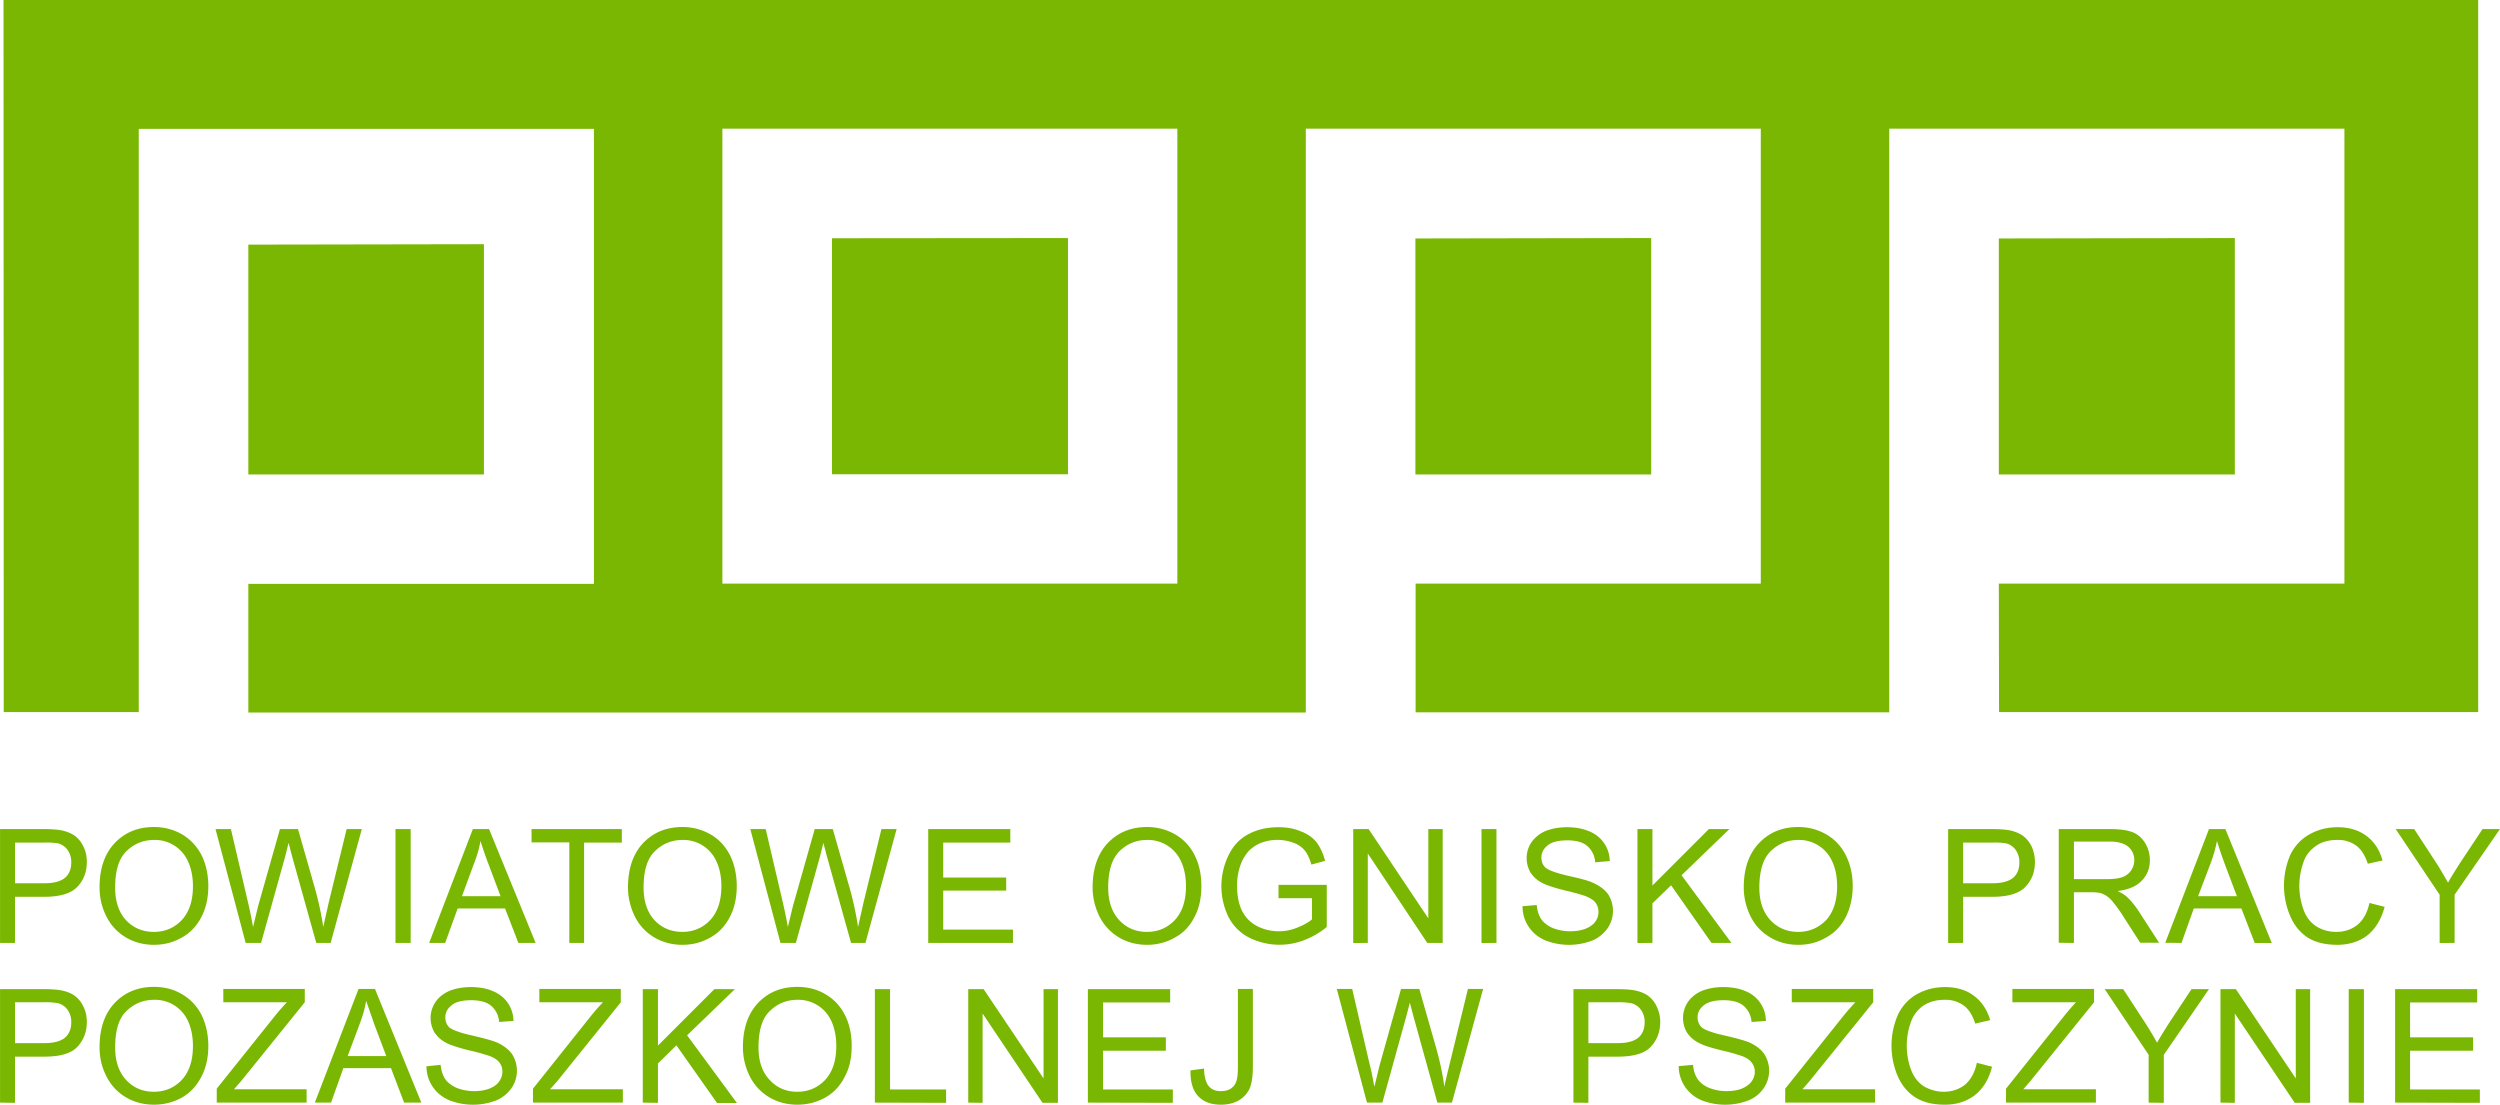
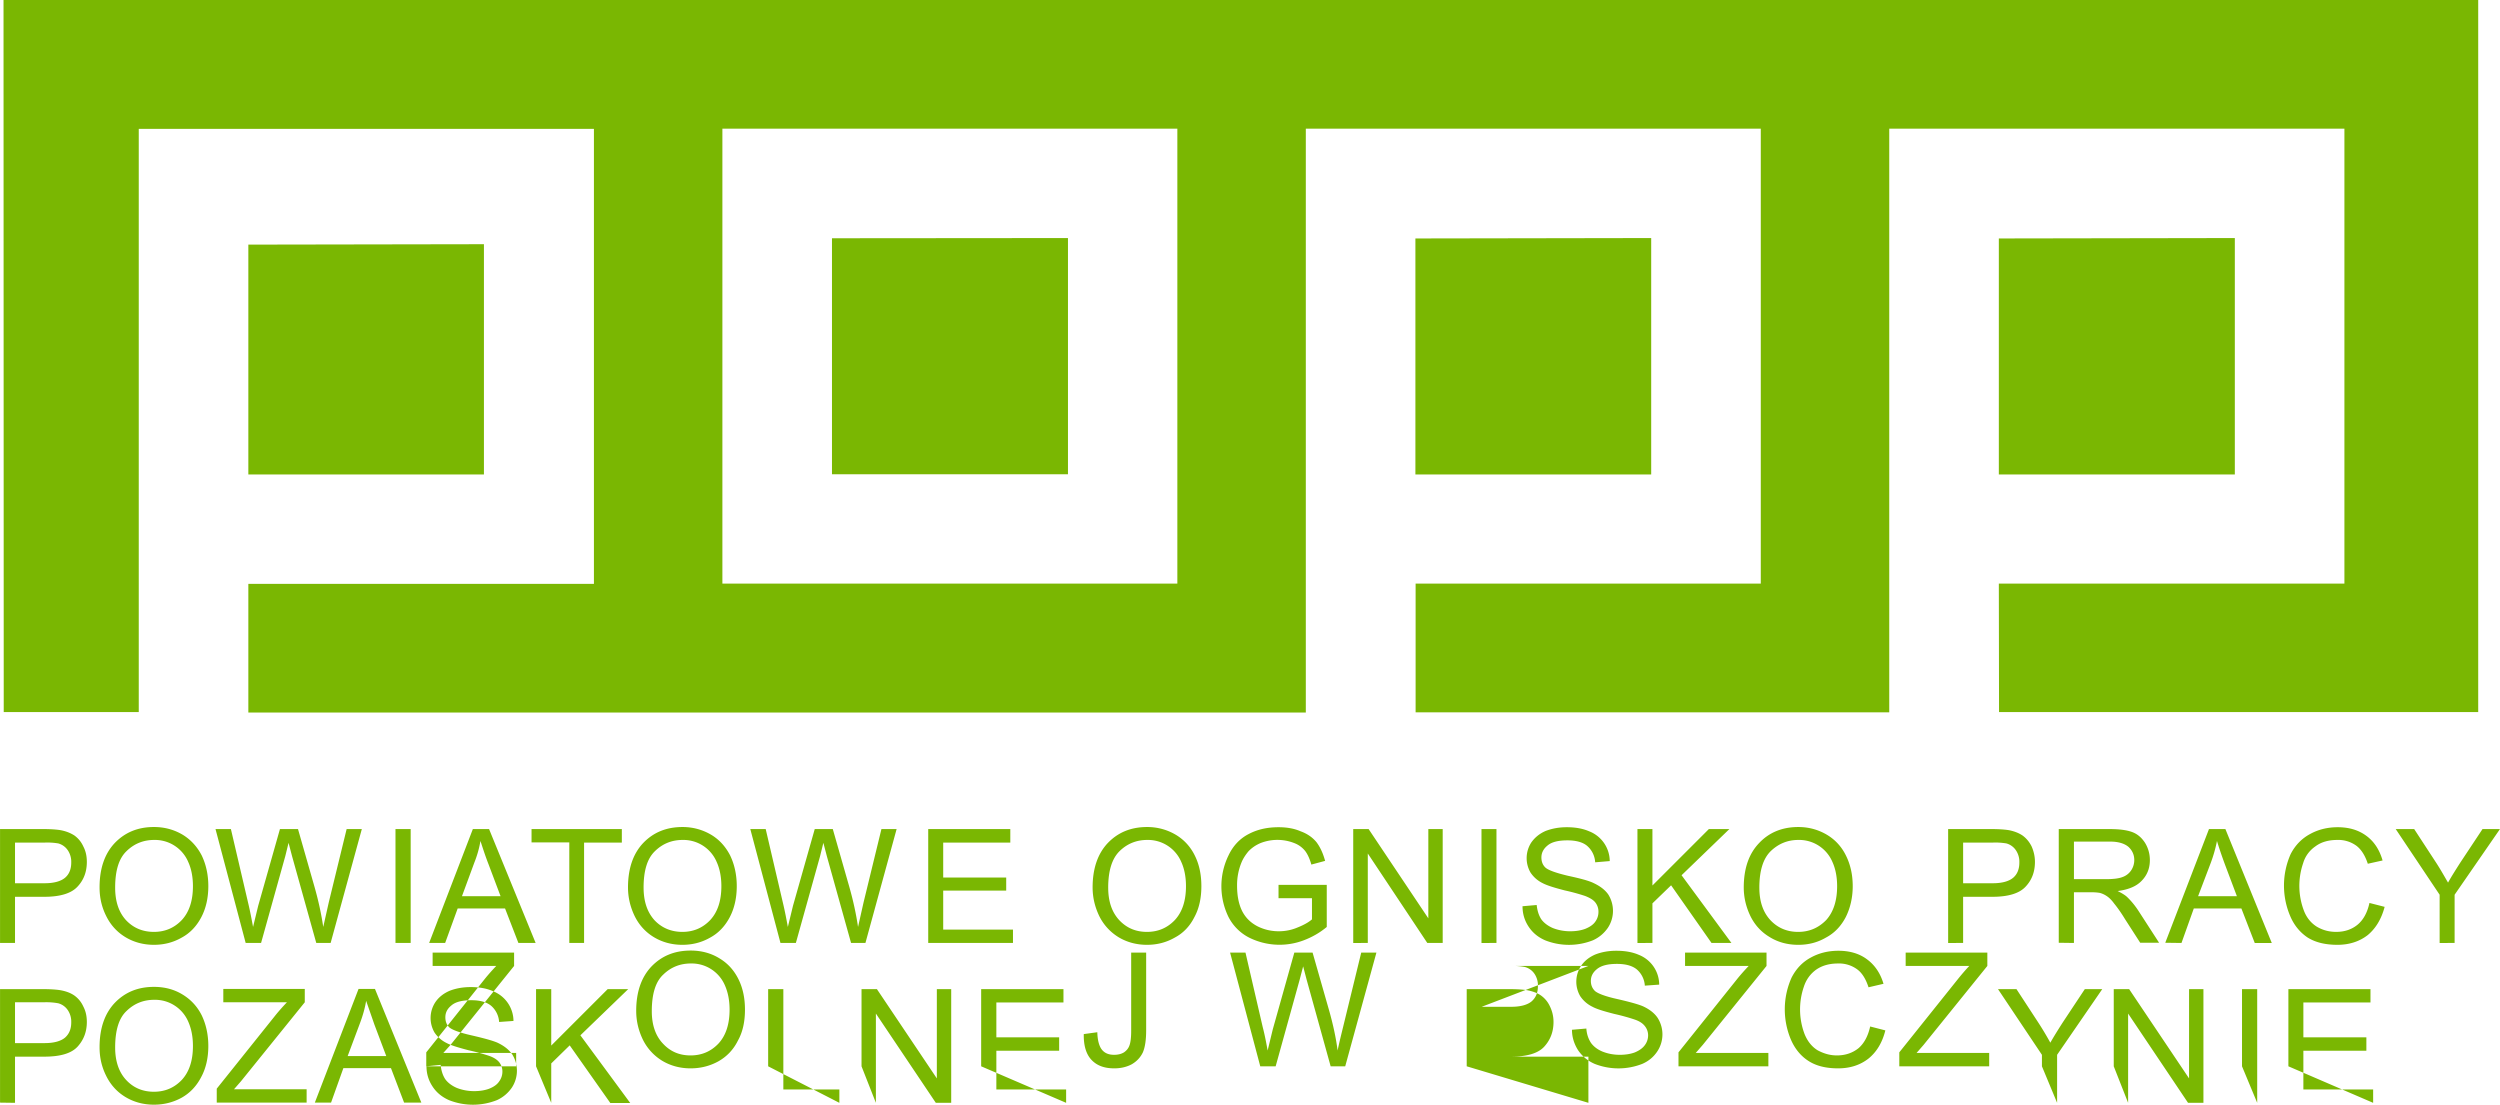
<svg xmlns="http://www.w3.org/2000/svg" width="460.43" height="203.45" viewBox="0 0 121.82 53.83">
  <g fill="#7ab702" fill-rule="evenodd">
-     <path d="M97.41 34.7h23.35V0H.17l.01 34.7h6.58V6.28h22.18v22.17H12.1v6.27h51.53V6.27H85.8v22.17H68.98v6.27h23.08V6.27h22.18v22.17H97.4zM68.97 11.62v11.5h11.49V11.6zm-56.87.3v11.2h11.48V11.9zm85.3-.3v11.5h11.5V11.6zM35.2 6.27h22.17v22.17H35.2zm5.34 5.34v11.5h11.5V11.6zM0 45.95V40.4h2.1c.36 0 .64.02.83.05.28.05.5.14.69.26.18.13.33.3.44.54.12.23.17.48.17.75 0 .48-.15.88-.45 1.2-.3.33-.84.5-1.62.5H.73v2.25zm.73-2.91h1.44c.47 0 .8-.1 1-.27.2-.17.3-.42.3-.74a1 1 0 00-.17-.6.82.82 0 00-.46-.33 3.17 3.17 0 00-.69-.04H.73zm4.12.2c0-.92.25-1.64.74-2.16.5-.52 1.13-.78 1.91-.78.52 0 .98.13 1.39.37.4.24.72.59.94 1.02.21.44.32.94.32 1.49 0 .56-.11 1.07-.34 1.51-.23.44-.55.78-.96 1-.42.24-.87.35-1.35.35-.52 0-.99-.13-1.4-.38-.41-.25-.72-.6-.93-1.03-.22-.44-.32-.9-.32-1.39zm.76.02c0 .67.18 1.2.53 1.58.36.38.81.57 1.36.57s1-.2 1.36-.58c.36-.39.54-.94.54-1.65 0-.45-.08-.85-.23-1.18a1.76 1.76 0 00-1.66-1.07c-.52 0-.97.18-1.34.54-.38.36-.56.95-.56 1.79zm6.36 2.69L10.5 40.4h.75l.85 3.64c.09.38.16.75.23 1.13l.25-1.03 1.06-3.74h.88l.8 2.8c.2.7.34 1.36.43 1.97l.27-1.2.87-3.57h.74l-1.52 5.55h-.7l-1.18-4.23-.17-.65-.16.65-1.18 4.23zm7.3 0V40.4h.74v5.55zm1.64 0l2.13-5.55h.79l2.27 5.55h-.84l-.65-1.68H22.3l-.61 1.68zm1.6-2.28h1.88l-.58-1.54c-.18-.46-.3-.85-.4-1.15-.06.36-.16.71-.3 1.06zm5.23 2.28v-4.9H25.9v-.65h4.4v.66h-1.84v4.89zm2.86-2.7c0-.93.25-1.65.74-2.17.5-.52 1.13-.78 1.92-.78.5 0 .97.13 1.38.37.41.24.72.59.94 1.02.21.44.32.94.32 1.49 0 .56-.11 1.07-.34 1.51-.23.44-.55.78-.96 1-.42.24-.87.35-1.35.35-.52 0-.99-.13-1.4-.38-.41-.25-.72-.6-.93-1.03-.21-.44-.32-.9-.32-1.39zm.76 0c0 .68.18 1.2.53 1.59.36.38.82.57 1.36.57.55 0 1-.2 1.36-.58.36-.39.54-.94.54-1.65 0-.45-.08-.85-.23-1.18a1.76 1.76 0 00-1.66-1.07c-.52 0-.97.18-1.34.54-.38.36-.56.95-.56 1.79zm6.67 2.7l-1.47-5.55h.75l.85 3.64c.09.38.16.75.23 1.13l.25-1.03 1.06-3.74h.88l.8 2.8c.2.7.34 1.36.43 1.97l.27-1.2.87-3.57h.74l-1.52 5.55h-.7l-1.18-4.23-.17-.65-.16.65-1.18 4.23zm7.2 0V40.4h4v.66h-3.27v1.7h3.07v.64h-3.07v1.9h3.4v.65zm8.01-2.7c0-.93.25-1.65.74-2.17.5-.52 1.13-.78 1.92-.78.5 0 .97.13 1.38.37.41.24.73.59.94 1.02.22.44.32.94.32 1.49 0 .56-.1 1.07-.34 1.51-.22.44-.54.78-.96 1-.42.24-.87.35-1.35.35-.52 0-.99-.13-1.4-.38-.4-.25-.72-.6-.93-1.03-.21-.44-.32-.9-.32-1.39zm.76 0c0 .68.18 1.2.54 1.59.36.38.8.57 1.35.57s1-.2 1.36-.58c.36-.39.54-.94.54-1.65 0-.45-.08-.85-.23-1.18a1.76 1.76 0 00-1.66-1.07c-.52 0-.97.18-1.34.54-.37.36-.56.95-.56 1.79zm8.3.52v-.65h2.35v2.05c-.36.3-.73.5-1.12.65a3.32 3.32 0 01-2.66-.13 2.31 2.31 0 01-1.01-1.01 3.42 3.42 0 010-2.99c.22-.47.55-.82.97-1.04.43-.23.91-.34 1.47-.34.4 0 .76.06 1.08.2.33.12.58.3.77.53.18.24.32.54.42.91l-.67.18c-.08-.28-.18-.5-.3-.66-.13-.16-.3-.3-.54-.39a2.25 2.25 0 00-1.63 0c-.24.1-.44.24-.6.41-.14.17-.26.35-.34.55a2.9 2.9 0 00-.21 1.11c0 .5.08.91.25 1.25.17.33.42.57.75.74.32.16.67.24 1.03.24.32 0 .63-.06.93-.19.3-.12.53-.25.69-.39v-1.03zm3.64 2.18V40.4h.75l2.91 4.35V40.4h.7v5.55h-.75l-2.9-4.36v4.36zm6.25 0V40.4h.73v5.55zm2-1.79l.69-.06c.03.28.1.5.22.69.12.17.31.32.56.43.25.1.54.16.85.16.28 0 .53-.04.74-.12.22-.09.38-.2.48-.34a.8.8 0 00.16-.48.72.72 0 00-.15-.46c-.1-.13-.27-.23-.5-.32a9.82 9.82 0 00-.99-.27c-.5-.13-.86-.24-1.07-.35a1.5 1.5 0 01-.6-.52 1.4 1.4 0 01.04-1.47c.17-.24.4-.43.7-.56.32-.12.65-.18 1.03-.18.4 0 .77.06 1.09.2a1.57 1.57 0 011 1.45l-.71.06a1.14 1.14 0 00-.39-.8c-.21-.18-.54-.27-.96-.27-.45 0-.77.08-.97.25-.2.16-.3.36-.3.58 0 .2.06.37.2.5.15.13.52.26 1.11.4.6.13 1.01.24 1.23.35.32.15.56.33.72.56a1.5 1.5 0 01-.02 1.62c-.18.26-.42.47-.73.61a3.17 3.17 0 01-2.33 0c-.34-.15-.6-.36-.8-.66-.2-.3-.3-.63-.3-1zm5.6 1.79V40.4h.73v2.75l2.75-2.75h1l-2.33 2.25 2.43 3.3h-.97l-1.97-2.81-.91.88v1.93zm5.18-2.7c0-.93.25-1.65.75-2.17.49-.52 1.13-.78 1.91-.78.51 0 .97.13 1.38.37.41.24.73.59.94 1.02.22.44.33.94.33 1.49 0 .56-.12 1.07-.34 1.51-.23.44-.55.78-.97 1-.41.24-.86.35-1.34.35-.53 0-1-.13-1.4-.38-.42-.25-.73-.6-.94-1.03-.21-.44-.32-.9-.32-1.39zm.76 0c0 .68.18 1.2.54 1.59.36.38.81.57 1.35.57.55 0 1-.2 1.37-.58.35-.39.53-.94.53-1.65 0-.45-.08-.85-.23-1.18a1.76 1.76 0 00-1.66-1.07c-.52 0-.96.18-1.34.54-.37.36-.56.95-.56 1.79zm9.2 2.7V40.4h2.1c.36 0 .64.02.84.05.27.05.5.14.68.26.18.13.33.3.45.54.1.23.16.48.16.75 0 .48-.15.88-.45 1.2-.3.33-.84.5-1.62.5h-1.43v2.25zm.73-2.91h1.44c.47 0 .8-.1 1-.27.2-.17.3-.42.3-.74a1 1 0 00-.17-.6.82.82 0 00-.46-.33 3.17 3.17 0 00-.69-.04h-1.42zm4.66 2.9V40.4h2.46c.5 0 .87.05 1.13.15.26.1.46.28.62.53.15.25.23.53.23.83 0 .4-.13.73-.39 1-.25.27-.64.44-1.18.51.2.1.35.19.45.28.21.2.41.44.6.74l.97 1.5h-.92l-.74-1.15c-.2-.33-.39-.59-.53-.76-.13-.18-.26-.3-.37-.37a1.1 1.1 0 00-.33-.15 2.31 2.31 0 00-.41-.03h-.85v2.47zm.74-3.1h1.58c.33 0 .6-.03.78-.1a.84.84 0 00.43-.33.9.9 0 00.15-.5c0-.26-.1-.47-.28-.64-.2-.17-.5-.26-.9-.26h-1.76zm4.45 3.1l2.13-5.54h.8l2.26 5.55h-.83l-.65-1.68h-2.32l-.6 1.68zm1.6-2.27H109l-.58-1.54c-.17-.46-.3-.85-.39-1.15-.07.36-.17.71-.3 1.06zm8.35.33l.74.19c-.16.6-.44 1.06-.83 1.38-.4.31-.9.47-1.47.47-.6 0-1.08-.12-1.46-.36-.37-.25-.66-.6-.85-1.06a3.79 3.79 0 01.03-3c.22-.43.54-.76.95-.98.4-.22.85-.33 1.34-.33.56 0 1.02.14 1.4.42.38.28.64.68.79 1.2l-.72.16c-.13-.4-.32-.7-.56-.88a1.49 1.49 0 00-.93-.28c-.42 0-.78.1-1.06.31-.29.2-.5.48-.6.82a3.4 3.4 0 00.03 2.3c.13.35.35.62.64.8.29.17.6.25.94.25.41 0 .76-.12 1.04-.35.29-.24.48-.6.58-1.06zm3.42 1.95V43.6l-2.14-3.2h.9l1.09 1.67c.2.31.38.63.56.94.16-.29.37-.62.6-.98l1.08-1.63h.85l-2.21 3.2v2.35zM0 53.73V48.2h2.1c.36 0 .64.02.83.05.28.05.5.13.69.26.18.13.33.3.44.54.12.23.17.48.17.75 0 .47-.15.87-.45 1.2-.3.33-.84.49-1.62.49H.73v2.25zm.73-2.9h1.44c.47 0 .8-.1 1-.27.2-.18.3-.42.3-.74a1 1 0 00-.17-.6.82.82 0 00-.46-.33 3.17 3.17 0 00-.69-.05H.73zm4.12.2c0-.92.25-1.64.74-2.16.5-.52 1.13-.78 1.91-.78.52 0 .98.12 1.39.37.4.24.72.58.94 1.02.21.44.32.94.32 1.49 0 .56-.11 1.07-.34 1.5-.23.45-.55.79-.96 1.02-.42.23-.87.34-1.35.34-.52 0-.99-.13-1.4-.38-.41-.25-.72-.6-.93-1.03-.22-.44-.32-.9-.32-1.39zm.76.02c0 .66.18 1.19.53 1.57.36.39.81.58 1.36.58s1-.2 1.36-.58c.36-.39.54-.94.54-1.65 0-.46-.08-.85-.23-1.19a1.76 1.76 0 00-1.66-1.06c-.52 0-.97.18-1.34.54-.38.35-.56.95-.56 1.79zm4.95 2.68v-.68l2.84-3.55c.2-.25.4-.47.58-.66h-3.1v-.65h3.97v.65l-3.11 3.85-.34.39h3.54v.65zm4.78 0l2.13-5.54h.8l2.26 5.54h-.84l-.64-1.68h-2.32l-.6 1.68zm1.6-2.27h1.88l-.58-1.54-.4-1.15c-.06.36-.16.71-.29 1.06zm3.83.5l.7-.07c.03.28.1.5.22.69.12.17.31.32.56.43.25.1.54.16.85.16.28 0 .53-.04.74-.12.22-.09.38-.2.48-.35a.8.8 0 00.16-.47.72.72 0 00-.15-.46c-.1-.13-.27-.24-.5-.32a9.82 9.82 0 00-.99-.27c-.5-.13-.86-.24-1.07-.35a1.5 1.5 0 01-.6-.52 1.4 1.4 0 01.04-1.47c.17-.25.4-.43.7-.56.31-.12.65-.18 1.03-.18.4 0 .77.06 1.08.2a1.57 1.57 0 011 1.45l-.7.05a1.14 1.14 0 00-.39-.79c-.22-.18-.54-.27-.96-.27-.45 0-.77.08-.97.25-.2.16-.3.35-.3.58 0 .2.06.37.2.5.15.12.52.26 1.11.39.6.14 1 .25 1.23.35.32.15.56.34.72.57a1.5 1.5 0 01-.02 1.62c-.18.26-.42.47-.73.61a3.17 3.17 0 01-2.33 0c-.34-.15-.61-.37-.8-.66-.2-.3-.3-.63-.3-1zm5.2 1.77v-.68l2.83-3.55c.2-.25.4-.47.58-.66h-3.1v-.65h3.97v.65l-3.1 3.85-.35.39h3.55v.65zm5.35 0V48.2h.74v2.75l2.75-2.75h1l-2.33 2.25 2.43 3.3h-.97l-1.98-2.81-.9.88v1.92zm4.88-2.7c0-.92.25-1.64.74-2.16.5-.52 1.13-.78 1.92-.78.5 0 .97.12 1.38.37.41.24.72.58.94 1.02.22.44.32.94.32 1.49 0 .56-.1 1.07-.34 1.5-.22.45-.55.79-.96 1.02-.42.23-.87.34-1.35.34-.52 0-.99-.13-1.4-.38-.4-.25-.72-.6-.93-1.03-.21-.44-.32-.9-.32-1.39zm.76.02c0 .66.18 1.19.54 1.57.36.39.8.58 1.35.58s1-.2 1.36-.58c.36-.39.54-.94.54-1.65 0-.46-.08-.85-.23-1.19a1.76 1.76 0 00-1.66-1.06c-.52 0-.97.18-1.34.54-.38.35-.56.95-.56 1.79zm5.67 2.68V48.2h.74v4.89h2.73v.65zm4.55 0V48.2h.75l2.92 4.35V48.2h.7v5.54h-.75l-2.92-4.35v4.35zm5.83 0V48.2h4.01v.65h-3.27v1.7h3.06v.65h-3.06v1.89h3.4v.65zm5-1.57l.66-.09c.01.42.1.71.24.87.14.16.33.23.58.23.19 0 .35-.04.48-.12.13-.09.22-.2.27-.35.05-.14.08-.37.08-.69v-3.82h.73v3.78c0 .46-.05.82-.16 1.08-.12.25-.3.44-.54.58-.24.13-.53.2-.85.2-.5 0-.86-.14-1.12-.42-.26-.28-.38-.7-.37-1.25zm8.6 1.57l-1.47-5.54h.75l.84 3.63c.1.38.17.76.24 1.14l.25-1.03 1.05-3.74h.89l.8 2.8c.2.7.34 1.36.42 1.97.07-.35.17-.75.28-1.2l.87-3.57h.74l-1.52 5.54h-.71l-1.17-4.22-.17-.65-.17.65-1.17 4.22zm10.06 0V48.2h2.09c.37 0 .65.02.84.05.27.05.5.13.69.26.18.13.33.3.44.54.11.23.17.48.17.75 0 .47-.15.87-.45 1.2-.3.33-.84.49-1.63.49H77.4v2.25zm.73-2.9h1.44c.47 0 .8-.1 1-.27.2-.18.3-.42.3-.74a1 1 0 00-.17-.6.82.82 0 00-.47-.33 3.17 3.17 0 00-.68-.05H77.4zm4.4 1.12l.7-.06c.02.28.1.5.22.69.12.17.3.32.56.43.25.1.53.16.85.16.28 0 .53-.04.74-.12.21-.09.37-.2.48-.35a.8.8 0 00.16-.47.72.72 0 00-.16-.46c-.1-.13-.26-.24-.5-.32a9.82 9.82 0 00-.98-.27c-.51-.13-.87-.24-1.07-.35a1.5 1.5 0 01-.6-.52 1.4 1.4 0 01.04-1.47c.17-.25.4-.43.7-.56.31-.12.65-.18 1.02-.18.41 0 .78.06 1.1.2a1.57 1.57 0 01.99 1.45l-.7.05a1.14 1.14 0 00-.39-.79c-.22-.18-.54-.27-.97-.27-.44 0-.76.08-.97.25-.2.16-.3.35-.3.58 0 .2.07.37.21.5.15.12.51.26 1.11.39.6.14 1 .25 1.23.35.32.15.56.34.71.57a1.5 1.5 0 01-.02 1.62c-.17.26-.41.47-.73.61a3.17 3.17 0 01-2.33 0c-.34-.15-.6-.37-.8-.66-.19-.3-.3-.63-.3-1zm5.19 1.78v-.68l2.84-3.55c.2-.25.4-.47.58-.66h-3.1v-.65h3.97v.65l-3.11 3.85-.34.39h3.54v.65zm9.34-1.94l.74.19c-.15.6-.43 1.06-.83 1.38-.4.31-.89.47-1.47.47-.6 0-1.08-.12-1.46-.37-.37-.24-.66-.6-.85-1.05a3.79 3.79 0 01.04-3c.22-.43.53-.76.94-.98.4-.22.85-.33 1.34-.33.56 0 1.03.14 1.4.42.38.28.65.68.8 1.19l-.73.17c-.13-.4-.31-.7-.56-.88a1.49 1.49 0 00-.92-.28c-.43 0-.78.1-1.07.3-.29.21-.49.49-.6.83a3.4 3.4 0 00.03 2.3c.14.35.35.62.64.8.3.16.6.25.94.25.41 0 .76-.12 1.05-.35.28-.24.47-.6.57-1.06zm1.42 1.94v-.68l2.84-3.55c.2-.25.39-.47.57-.66h-3.1v-.65h3.98v.65l-3.11 3.85-.34.39h3.54v.65zm6.95 0V51.4l-2.14-3.2h.9l1.09 1.67c.2.31.39.63.56.94.17-.3.37-.62.6-.98l1.08-1.63h.85l-2.2 3.2v2.34zm3.5 0V48.2h.75l2.92 4.35V48.2h.7v5.54h-.75l-2.92-4.35v4.35zm6.25 0V48.2h.74v5.54zm2.26 0V48.2h4v.65h-3.27v1.7h3.07v.65h-3.07v1.89h3.4v.65z" />
+     <path d="M97.41 34.7h23.35V0H.17l.01 34.7h6.58V6.28h22.18v22.17H12.1v6.27h51.53V6.27H85.8v22.17H68.98v6.27h23.08V6.27h22.18v22.17H97.4zM68.97 11.62v11.5h11.49V11.6zm-56.87.3v11.2h11.48V11.9zm85.3-.3v11.5h11.5V11.6zM35.2 6.27h22.17v22.17H35.2zm5.34 5.34v11.5h11.5V11.6zM0 45.95V40.4h2.1c.36 0 .64.02.83.05.28.05.5.14.69.26.18.13.33.3.44.54.12.23.17.48.17.75 0 .48-.15.88-.45 1.2-.3.33-.84.5-1.62.5H.73v2.25zm.73-2.91h1.44c.47 0 .8-.1 1-.27.2-.17.3-.42.3-.74a1 1 0 00-.17-.6.82.82 0 00-.46-.33 3.17 3.17 0 00-.69-.04H.73zm4.12.2c0-.92.25-1.64.74-2.16.5-.52 1.13-.78 1.91-.78.52 0 .98.13 1.39.37.4.24.72.59.94 1.02.21.44.32.94.32 1.49 0 .56-.11 1.07-.34 1.51-.23.44-.55.78-.96 1-.42.24-.87.35-1.35.35-.52 0-.99-.13-1.4-.38-.41-.25-.72-.6-.93-1.03-.22-.44-.32-.9-.32-1.39zm.76.02c0 .67.18 1.2.53 1.58.36.38.81.57 1.36.57s1-.2 1.36-.58c.36-.39.54-.94.54-1.65 0-.45-.08-.85-.23-1.18a1.76 1.76 0 00-1.66-1.07c-.52 0-.97.18-1.34.54-.38.36-.56.95-.56 1.79zm6.36 2.69L10.5 40.4h.75l.85 3.64c.09.38.16.75.23 1.13l.25-1.03 1.06-3.74h.88l.8 2.8c.2.7.34 1.36.43 1.97l.27-1.2.87-3.57h.74l-1.52 5.55h-.7l-1.18-4.23-.17-.65-.16.65-1.18 4.23zm7.3 0V40.4h.74v5.55zm1.64 0l2.13-5.55h.79l2.27 5.55h-.84l-.65-1.68H22.3l-.61 1.68zm1.6-2.28h1.88l-.58-1.54c-.18-.46-.3-.85-.4-1.15-.06.36-.16.71-.3 1.06zm5.23 2.28v-4.9H25.9v-.65h4.4v.66h-1.84v4.89zm2.86-2.7c0-.93.25-1.65.74-2.17.5-.52 1.13-.78 1.92-.78.5 0 .97.13 1.38.37.41.24.72.59.94 1.02.21.44.32.94.32 1.49 0 .56-.11 1.07-.34 1.51-.23.44-.55.78-.96 1-.42.24-.87.35-1.35.35-.52 0-.99-.13-1.4-.38-.41-.25-.72-.6-.93-1.03-.21-.44-.32-.9-.32-1.39zm.76 0c0 .68.18 1.2.53 1.59.36.38.82.57 1.36.57.55 0 1-.2 1.36-.58.36-.39.54-.94.54-1.65 0-.45-.08-.85-.23-1.18a1.76 1.76 0 00-1.66-1.07c-.52 0-.97.18-1.34.54-.38.36-.56.95-.56 1.79zm6.67 2.7l-1.47-5.55h.75l.85 3.64c.09.38.16.75.23 1.13l.25-1.03 1.06-3.74h.88l.8 2.8c.2.7.34 1.36.43 1.97l.27-1.2.87-3.57h.74l-1.52 5.55h-.7l-1.18-4.23-.17-.65-.16.65-1.18 4.23zm7.2 0V40.4h4v.66h-3.27v1.7h3.07v.64h-3.07v1.9h3.4v.65zm8.01-2.7c0-.93.25-1.65.74-2.17.5-.52 1.13-.78 1.92-.78.5 0 .97.13 1.38.37.41.24.73.59.94 1.02.22.44.32.94.32 1.49 0 .56-.1 1.07-.34 1.51-.22.44-.54.78-.96 1-.42.24-.87.35-1.35.35-.52 0-.99-.13-1.4-.38-.4-.25-.72-.6-.93-1.03-.21-.44-.32-.9-.32-1.39zm.76 0c0 .68.18 1.2.54 1.59.36.38.8.57 1.35.57s1-.2 1.36-.58c.36-.39.54-.94.54-1.65 0-.45-.08-.85-.23-1.18a1.76 1.76 0 00-1.66-1.07c-.52 0-.97.18-1.34.54-.37.36-.56.95-.56 1.79zm8.3.52v-.65h2.35v2.05c-.36.3-.73.5-1.12.65a3.32 3.32 0 01-2.66-.13 2.31 2.31 0 01-1.01-1.01 3.42 3.42 0 010-2.99c.22-.47.55-.82.97-1.04.43-.23.91-.34 1.47-.34.4 0 .76.06 1.08.2.33.12.58.3.77.53.18.24.32.54.42.91l-.67.18c-.08-.28-.18-.5-.3-.66-.13-.16-.3-.3-.54-.39a2.25 2.25 0 00-1.63 0c-.24.1-.44.24-.6.41-.14.17-.26.35-.34.55a2.9 2.9 0 00-.21 1.11c0 .5.08.91.25 1.25.17.33.42.57.75.74.32.16.67.24 1.03.24.32 0 .63-.06.93-.19.3-.12.53-.25.69-.39v-1.03zm3.64 2.18V40.4h.75l2.91 4.35V40.4h.7v5.55h-.75l-2.9-4.36v4.36zm6.25 0V40.4h.73v5.55zm2-1.79l.69-.06c.03.28.1.5.22.69.12.17.31.32.56.43.25.1.54.16.85.16.28 0 .53-.04.74-.12.22-.09.38-.2.48-.34a.8.8 0 00.16-.48.72.72 0 00-.15-.46c-.1-.13-.27-.23-.5-.32a9.82 9.82 0 00-.99-.27c-.5-.13-.86-.24-1.07-.35a1.5 1.5 0 01-.6-.52 1.4 1.4 0 01.04-1.47c.17-.24.4-.43.7-.56.32-.12.65-.18 1.03-.18.4 0 .77.06 1.09.2a1.57 1.57 0 011 1.45l-.71.06a1.14 1.14 0 00-.39-.8c-.21-.18-.54-.27-.96-.27-.45 0-.77.08-.97.25-.2.16-.3.36-.3.58 0 .2.06.37.2.5.15.13.52.26 1.11.4.6.13 1.01.24 1.23.35.32.15.56.33.72.56a1.5 1.5 0 01-.02 1.62c-.18.26-.42.47-.73.61a3.17 3.17 0 01-2.33 0c-.34-.15-.6-.36-.8-.66-.2-.3-.3-.63-.3-1zm5.6 1.79V40.4h.73v2.75l2.75-2.75h1l-2.33 2.25 2.43 3.3h-.97l-1.97-2.81-.91.88v1.93zm5.18-2.7c0-.93.25-1.65.75-2.17.49-.52 1.13-.78 1.91-.78.51 0 .97.13 1.38.37.41.24.73.59.94 1.02.22.44.33.94.33 1.49 0 .56-.12 1.07-.34 1.51-.23.44-.55.78-.97 1-.41.24-.86.35-1.34.35-.53 0-1-.13-1.4-.38-.42-.25-.73-.6-.94-1.03-.21-.44-.32-.9-.32-1.39zm.76 0c0 .68.18 1.2.54 1.59.36.38.81.57 1.35.57.55 0 1-.2 1.37-.58.35-.39.53-.94.53-1.65 0-.45-.08-.85-.23-1.18a1.76 1.76 0 00-1.66-1.07c-.52 0-.96.18-1.34.54-.37.36-.56.95-.56 1.79zm9.2 2.7V40.4h2.1c.36 0 .64.02.84.05.27.05.5.14.68.26.18.13.33.3.45.54.1.23.16.48.16.75 0 .48-.15.88-.45 1.2-.3.33-.84.5-1.62.5h-1.43v2.25zm.73-2.91h1.44c.47 0 .8-.1 1-.27.2-.17.3-.42.3-.74a1 1 0 00-.17-.6.82.82 0 00-.46-.33 3.17 3.17 0 00-.69-.04h-1.42zm4.66 2.9V40.4h2.46c.5 0 .87.05 1.13.15.26.1.46.28.62.53.15.25.23.53.23.83 0 .4-.13.73-.39 1-.25.27-.64.44-1.18.51.2.1.35.19.45.28.21.2.41.44.6.74l.97 1.5h-.92l-.74-1.15c-.2-.33-.39-.59-.53-.76-.13-.18-.26-.3-.37-.37a1.1 1.1 0 00-.33-.15 2.31 2.31 0 00-.41-.03h-.85v2.47zm.74-3.1h1.58c.33 0 .6-.03.78-.1a.84.84 0 00.43-.33.9.9 0 00.15-.5c0-.26-.1-.47-.28-.64-.2-.17-.5-.26-.9-.26h-1.76zm4.45 3.1l2.13-5.54h.8l2.26 5.55h-.83l-.65-1.68h-2.32l-.6 1.68zm1.6-2.27H109l-.58-1.54c-.17-.46-.3-.85-.39-1.15-.07.36-.17.71-.3 1.06zm8.35.33l.74.19c-.16.6-.44 1.06-.83 1.38-.4.31-.9.47-1.47.47-.6 0-1.08-.12-1.46-.36-.37-.25-.66-.6-.85-1.06a3.79 3.79 0 01.03-3c.22-.43.54-.76.95-.98.4-.22.85-.33 1.34-.33.56 0 1.02.14 1.4.42.38.28.64.68.79 1.2l-.72.16c-.13-.4-.32-.7-.56-.88a1.49 1.49 0 00-.93-.28c-.42 0-.78.1-1.06.31-.29.2-.5.48-.6.82a3.4 3.4 0 00.03 2.3c.13.35.35.62.64.8.29.17.6.25.94.25.41 0 .76-.12 1.04-.35.29-.24.48-.6.58-1.06zm3.42 1.95V43.6l-2.14-3.2h.9l1.09 1.67c.2.31.38.63.56.94.16-.29.37-.62.6-.98l1.08-1.63h.85l-2.21 3.2v2.35zM0 53.73V48.2h2.1c.36 0 .64.02.83.05.28.05.5.13.69.26.18.13.33.3.44.54.12.23.17.48.17.75 0 .47-.15.87-.45 1.2-.3.33-.84.49-1.62.49H.73v2.25zm.73-2.9h1.44c.47 0 .8-.1 1-.27.2-.18.3-.42.3-.74a1 1 0 00-.17-.6.82.82 0 00-.46-.33 3.17 3.17 0 00-.69-.05H.73zm4.12.2c0-.92.25-1.64.74-2.16.5-.52 1.13-.78 1.91-.78.52 0 .98.12 1.39.37.4.24.72.58.94 1.02.21.44.32.94.32 1.49 0 .56-.11 1.07-.34 1.5-.23.45-.55.79-.96 1.02-.42.23-.87.34-1.35.34-.52 0-.99-.13-1.4-.38-.41-.25-.72-.6-.93-1.03-.22-.44-.32-.9-.32-1.39zm.76.02c0 .66.18 1.19.53 1.57.36.39.81.58 1.36.58s1-.2 1.36-.58c.36-.39.54-.94.54-1.65 0-.46-.08-.85-.23-1.19a1.76 1.76 0 00-1.66-1.06c-.52 0-.97.18-1.34.54-.38.35-.56.95-.56 1.79zm4.95 2.68v-.68l2.84-3.55c.2-.25.4-.47.58-.66h-3.1v-.65h3.97v.65l-3.11 3.85-.34.39h3.54v.65zm4.78 0l2.13-5.54h.8l2.26 5.54h-.84l-.64-1.68h-2.32l-.6 1.68zm1.6-2.27h1.88l-.58-1.54-.4-1.15c-.06.36-.16.71-.29 1.06zm3.83.5l.7-.07c.03.28.1.5.22.69.12.17.31.32.56.43.25.1.54.16.85.16.28 0 .53-.04.74-.12.22-.09.38-.2.48-.35a.8.8 0 00.16-.47.72.72 0 00-.15-.46c-.1-.13-.27-.24-.5-.32a9.82 9.82 0 00-.99-.27c-.5-.13-.86-.24-1.07-.35a1.5 1.5 0 01-.6-.52 1.4 1.4 0 01.04-1.47c.17-.25.4-.43.7-.56.31-.12.65-.18 1.03-.18.4 0 .77.06 1.08.2a1.57 1.57 0 011 1.45l-.7.05a1.14 1.14 0 00-.39-.79c-.22-.18-.54-.27-.96-.27-.45 0-.77.08-.97.25-.2.16-.3.35-.3.58 0 .2.06.37.2.5.15.12.52.26 1.11.39.6.14 1 .25 1.23.35.32.15.56.34.72.57a1.5 1.5 0 01-.02 1.62c-.18.26-.42.47-.73.61a3.17 3.17 0 01-2.33 0c-.34-.15-.61-.37-.8-.66-.2-.3-.3-.63-.3-1zv-.68l2.83-3.55c.2-.25.4-.47.58-.66h-3.1v-.65h3.97v.65l-3.1 3.85-.35.39h3.55v.65zm5.35 0V48.2h.74v2.75l2.75-2.75h1l-2.33 2.25 2.43 3.3h-.97l-1.98-2.81-.9.88v1.92zm4.88-2.7c0-.92.25-1.64.74-2.16.5-.52 1.13-.78 1.92-.78.5 0 .97.12 1.38.37.41.24.72.58.94 1.02.22.44.32.94.32 1.49 0 .56-.1 1.07-.34 1.5-.22.45-.55.79-.96 1.02-.42.23-.87.34-1.35.34-.52 0-.99-.13-1.4-.38-.4-.25-.72-.6-.93-1.03-.21-.44-.32-.9-.32-1.39zm.76.02c0 .66.18 1.19.54 1.57.36.39.8.58 1.35.58s1-.2 1.36-.58c.36-.39.54-.94.54-1.65 0-.46-.08-.85-.23-1.19a1.76 1.76 0 00-1.66-1.06c-.52 0-.97.18-1.34.54-.38.35-.56.95-.56 1.79zm5.67 2.68V48.2h.74v4.89h2.73v.65zm4.55 0V48.2h.75l2.92 4.35V48.2h.7v5.54h-.75l-2.92-4.35v4.35zm5.83 0V48.2h4.01v.65h-3.27v1.7h3.06v.65h-3.06v1.89h3.4v.65zm5-1.57l.66-.09c.01.42.1.71.24.87.14.16.33.23.58.23.19 0 .35-.04.48-.12.13-.09.22-.2.27-.35.05-.14.08-.37.08-.69v-3.82h.73v3.78c0 .46-.05.82-.16 1.08-.12.25-.3.44-.54.58-.24.13-.53.2-.85.2-.5 0-.86-.14-1.12-.42-.26-.28-.38-.7-.37-1.25zm8.6 1.57l-1.47-5.54h.75l.84 3.63c.1.38.17.76.24 1.14l.25-1.03 1.05-3.74h.89l.8 2.8c.2.7.34 1.36.42 1.97.07-.35.17-.75.28-1.2l.87-3.57h.74l-1.52 5.54h-.71l-1.17-4.22-.17-.65-.17.65-1.17 4.22zm10.06 0V48.2h2.09c.37 0 .65.02.84.05.27.05.5.13.69.26.18.13.33.3.44.54.11.23.17.48.17.75 0 .47-.15.87-.45 1.2-.3.33-.84.49-1.63.49H77.4v2.25zm.73-2.9h1.44c.47 0 .8-.1 1-.27.2-.18.3-.42.3-.74a1 1 0 00-.17-.6.82.82 0 00-.47-.33 3.17 3.17 0 00-.68-.05H77.4zm4.4 1.12l.7-.06c.02.28.1.5.22.69.12.17.3.32.56.43.25.1.53.16.85.16.28 0 .53-.04.74-.12.21-.09.37-.2.48-.35a.8.8 0 00.16-.47.72.72 0 00-.16-.46c-.1-.13-.26-.24-.5-.32a9.82 9.82 0 00-.98-.27c-.51-.13-.87-.24-1.07-.35a1.5 1.5 0 01-.6-.52 1.4 1.4 0 01.04-1.47c.17-.25.4-.43.7-.56.31-.12.65-.18 1.02-.18.41 0 .78.06 1.1.2a1.57 1.57 0 01.99 1.45l-.7.05a1.14 1.14 0 00-.39-.79c-.22-.18-.54-.27-.97-.27-.44 0-.76.08-.97.25-.2.16-.3.35-.3.58 0 .2.07.37.21.5.15.12.51.26 1.11.39.6.14 1 .25 1.23.35.32.15.56.34.71.57a1.5 1.5 0 01-.02 1.62c-.17.26-.41.47-.73.61a3.17 3.17 0 01-2.33 0c-.34-.15-.6-.37-.8-.66-.19-.3-.3-.63-.3-1zm5.19 1.78v-.68l2.84-3.55c.2-.25.4-.47.58-.66h-3.1v-.65h3.97v.65l-3.11 3.85-.34.39h3.54v.65zm9.34-1.94l.74.19c-.15.6-.43 1.06-.83 1.38-.4.31-.89.47-1.47.47-.6 0-1.08-.12-1.46-.37-.37-.24-.66-.6-.85-1.05a3.79 3.79 0 01.04-3c.22-.43.53-.76.94-.98.4-.22.85-.33 1.34-.33.56 0 1.03.14 1.4.42.38.28.65.68.8 1.19l-.73.17c-.13-.4-.31-.7-.56-.88a1.49 1.49 0 00-.92-.28c-.43 0-.78.1-1.07.3-.29.21-.49.49-.6.83a3.4 3.4 0 00.03 2.3c.14.35.35.62.64.8.3.16.6.25.94.25.41 0 .76-.12 1.05-.35.28-.24.47-.6.57-1.06zm1.42 1.94v-.68l2.84-3.55c.2-.25.39-.47.57-.66h-3.1v-.65h3.98v.65l-3.11 3.85-.34.39h3.54v.65zm6.95 0V51.4l-2.14-3.2h.9l1.09 1.67c.2.31.39.63.56.94.17-.3.37-.62.6-.98l1.08-1.63h.85l-2.2 3.2v2.34zm3.5 0V48.2h.75l2.92 4.35V48.2h.7v5.54h-.75l-2.92-4.35v4.35zm6.25 0V48.2h.74v5.54zm2.26 0V48.2h4v.65h-3.27v1.7h3.07v.65h-3.07v1.89h3.4v.65z" />
  </g>
</svg>